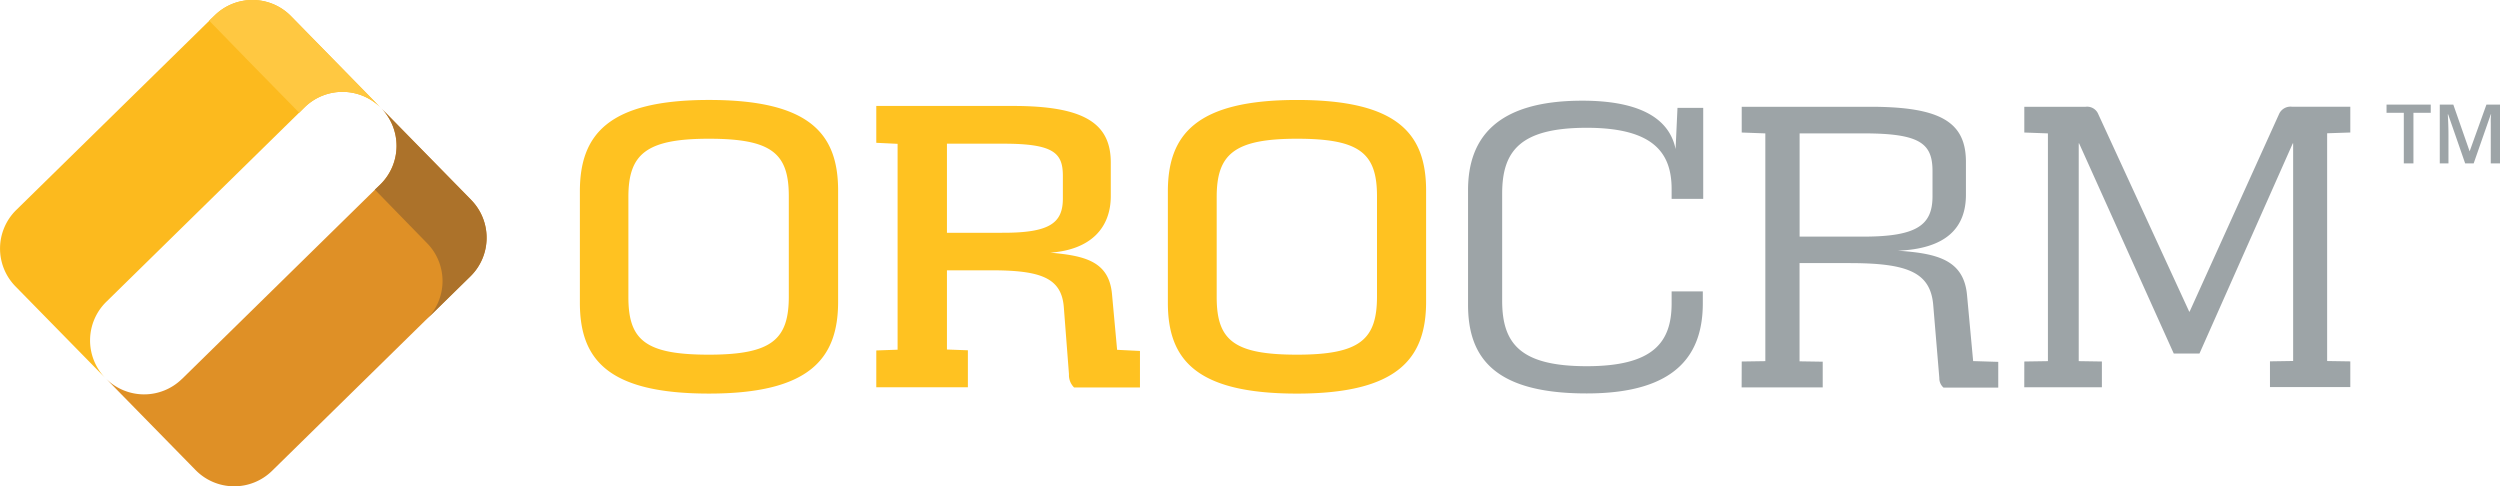
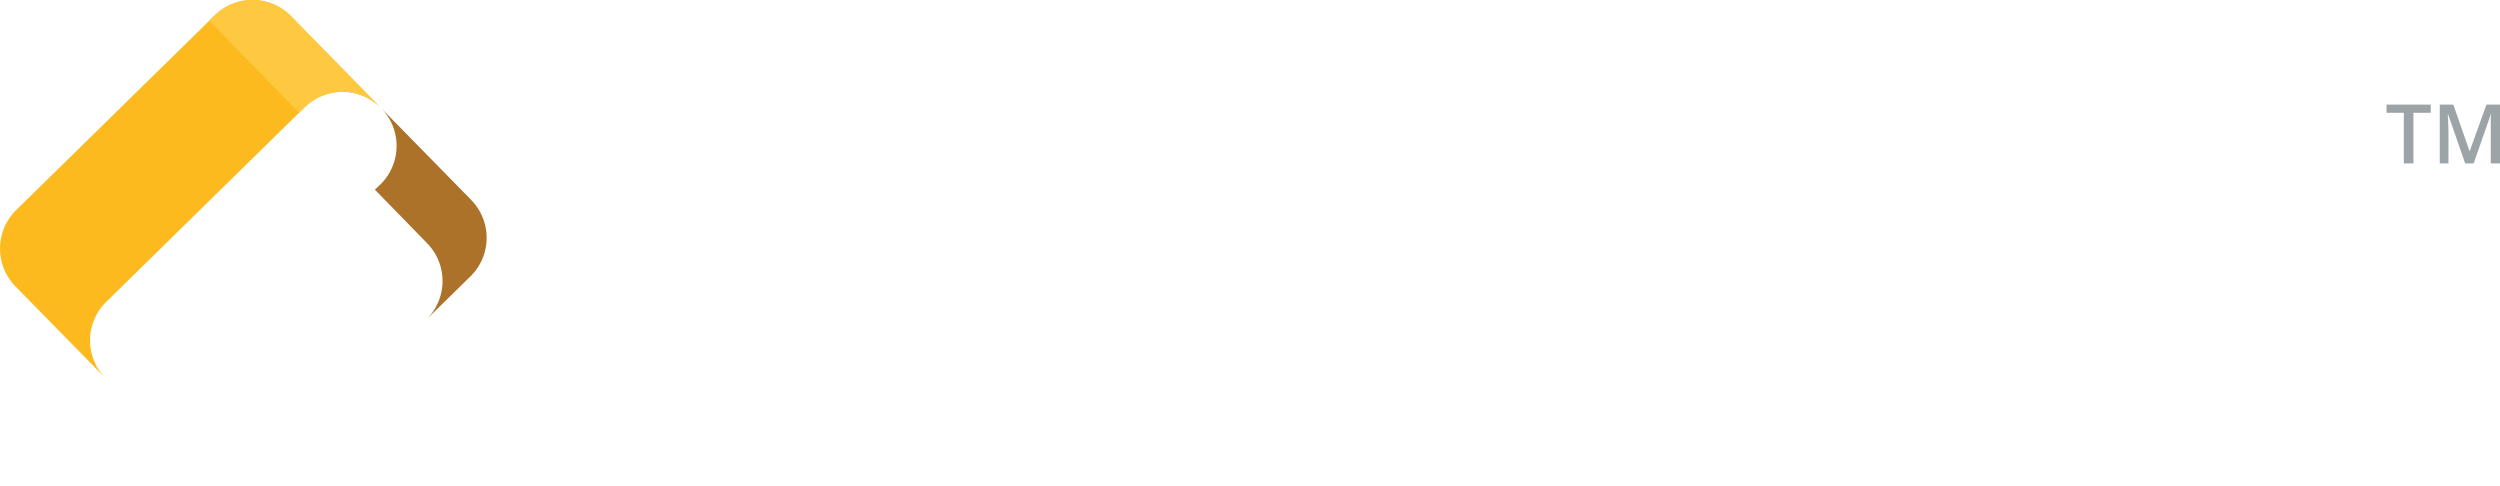
<svg xmlns="http://www.w3.org/2000/svg" viewBox="0 0 172.653 33.585">
-   <path data-name="Path 35330" d="M40.047 20.915v-7.7c0-3.909 1.948-6.312 8.917-6.312s8.917 2.342 8.917 6.258v7.68c0 3.909-1.948 6.34-8.917 6.34s-8.917-2.347-8.917-6.266Zm14.429-.444v-6.92c0-2.971-1.184-3.97-5.523-3.97s-5.556 1.066-5.556 4.023v6.92c0 2.971 1.183 3.97 5.551 3.97s5.528-1.053 5.528-4.024Zm6.042 3.732 1.471-.053V9.933l-1.472-.071V7.317h9.443c4.89 0 6.752 1.183 6.752 3.909v2.314c0 2.157-1.34 3.707-4.183 3.909 2.392.21 4.051.6 4.265 2.843l.355 3.867 1.578.078v2.523h-4.548a1.205 1.205 0 0 1-.355-.92l-.355-4.62c-.156-2.026-1.578-2.552-5-2.552h-3.072v5.47l1.446.053v2.552h-6.326Zm8.785-8.128c3.2 0 4.1-.682 4.1-2.367v-1.55c0-1.578-.6-2.235-4.1-2.235h-3.906v6.155Zm11.351 4.841v-7.7c0-3.909 1.947-6.312 8.917-6.312s8.917 2.342 8.917 6.258v7.68c0 3.909-1.947 6.34-8.917 6.34s-8.917-2.348-8.917-6.267Zm14.443-.449v-6.916c0-2.971-1.183-3.97-5.523-3.97s-5.548 1.066-5.548 4.023v6.92c0 2.971 1.183 3.97 5.548 3.97s5.523-1.053 5.523-4.024Z" fill="#ffc221" />
-   <path data-name="Path 35331" d="M101.385 21.046v-7.913c0-3.6 1.972-6.18 7.89-6.18 4.62 0 6.1 1.656 6.443 3.341l.131-2.843h1.777v6.282h-2.182v-.675c0-2.488-1.237-4.233-5.864-4.233s-5.839 1.631-5.839 4.549v7.392c0 2.971 1.262 4.524 5.839 4.524s5.864-1.631 5.864-4.339v-.828h2.154v.814c0 3.394-1.656 6.234-8.021 6.234s-8.192-2.468-8.192-6.125Zm18.9 3.92 1.631-.025V9.212l-1.631-.06V7.374h8.885c4.866 0 6.6 1.066 6.6 3.813v2.26c0 2.289-1.367 3.735-4.708 3.867 2.736.185 4.577.633 4.787 3.1l.419 4.524 1.734.053v1.777h-3.781a.846.846 0 0 1-.288-.658l-.42-5.022c-.185-2.314-1.816-2.918-5.814-2.918h-3.42v6.784l1.6.025v1.777h-5.6Zm8.416-8.625c3.708 0 4.76-.814 4.76-2.786v-1.738c0-1.919-.867-2.605-4.76-2.605h-4.418v7.129Zm11.1 8.625 1.631-.025V9.212l-1.631-.06V7.374h4.237a.828.828 0 0 1 .867.5l6.286 13.651h.025l6.181-13.654a.866.866 0 0 1 .895-.5h4.023v1.78l-1.6.053v15.729l1.6.025v1.775h-5.548v-1.778l1.6-.025V9.898h-.024l-6.445 14.517h-1.776l-6.538-14.517h-.025v15.043l1.6.025v1.777h-5.361Z" fill="#9da4a7" />
  <path data-name="Path 35332" d="m7.337 20.847 13.7-13.437a3.732 3.732 0 0 1 5.277.053L20.102 1.12a3.731 3.731 0 0 0-5.277-.053L1.12 14.504a3.732 3.732 0 0 0-.053 5.273l6.219 6.344a3.732 3.732 0 0 1 .051-5.274Z" fill="#fcba1e" />
-   <path data-name="Path 35333" d="m12.564 26.175 13.7-13.437a3.732 3.732 0 0 0 .053-5.278l6.219 6.344a3.732 3.732 0 0 1-.053 5.277L18.787 32.518a3.732 3.732 0 0 1-5.278-.053L7.29 26.118a3.732 3.732 0 0 0 5.274.053Z" fill="#df9026" />
  <path data-name="Path 35334" d="m32.542 13.807-6.221-6.344a3.732 3.732 0 0 1-.053 5.278l-.38.355 3.607 3.7a3.732 3.732 0 0 1-.053 5.278l3.046-2.985a3.732 3.732 0 0 0 .053-5.278Z" fill="#ac722a" />
  <path data-name="Path 35335" d="m17.054 4.105 3.607 3.678.378-.373a3.732 3.732 0 0 1 5.278.053L20.099 1.12a3.731 3.731 0 0 0-5.277-.053l-.38.355Z" fill="#ffc841" />
  <path data-name="Path 35336" d="M166.675 11.284h-.665V7.79h-1.193v-.568h3.053v.569h-1.195Zm3.572 0-1.177-3.39h-.023q.047.757.047 1.422v1.969h-.6V7.222h.934l1.128 3.231 1.161-3.231h.939v4.062h-.641v-2.8a3.764 3.764 0 0 1 .025-.59h-.022l-1.183 3.39Z" fill="#9da4a7" />
</svg>